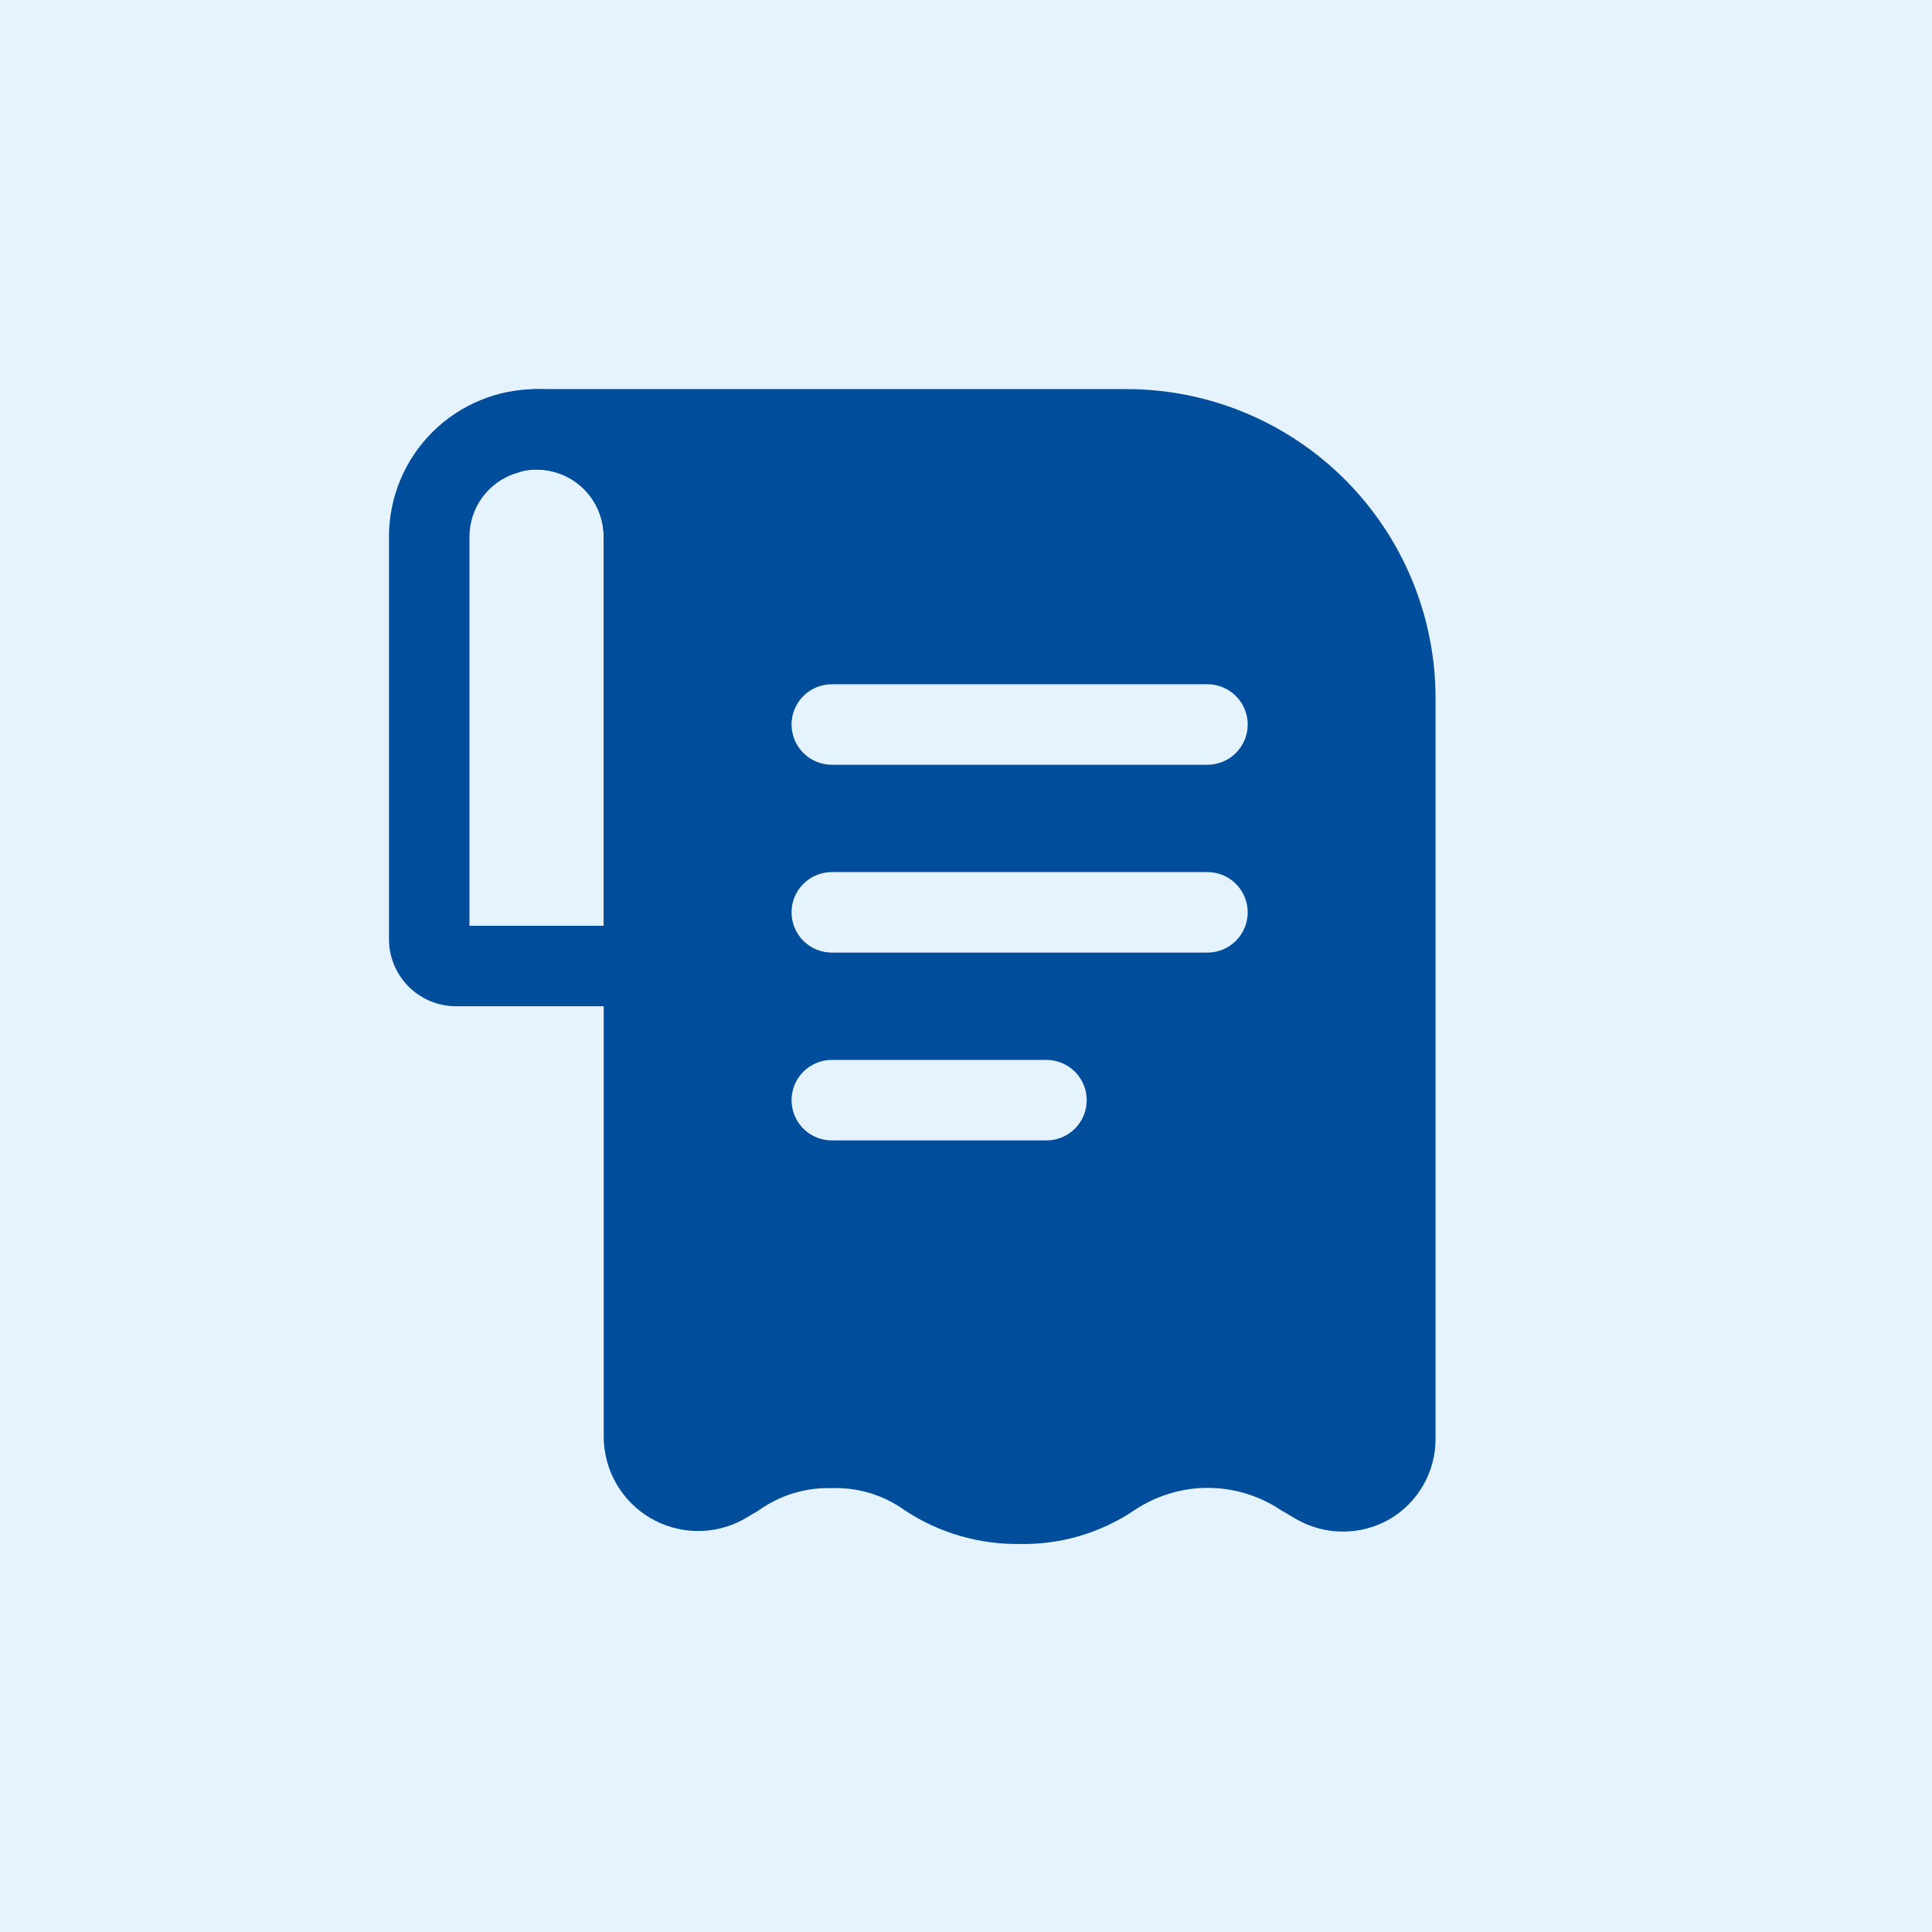
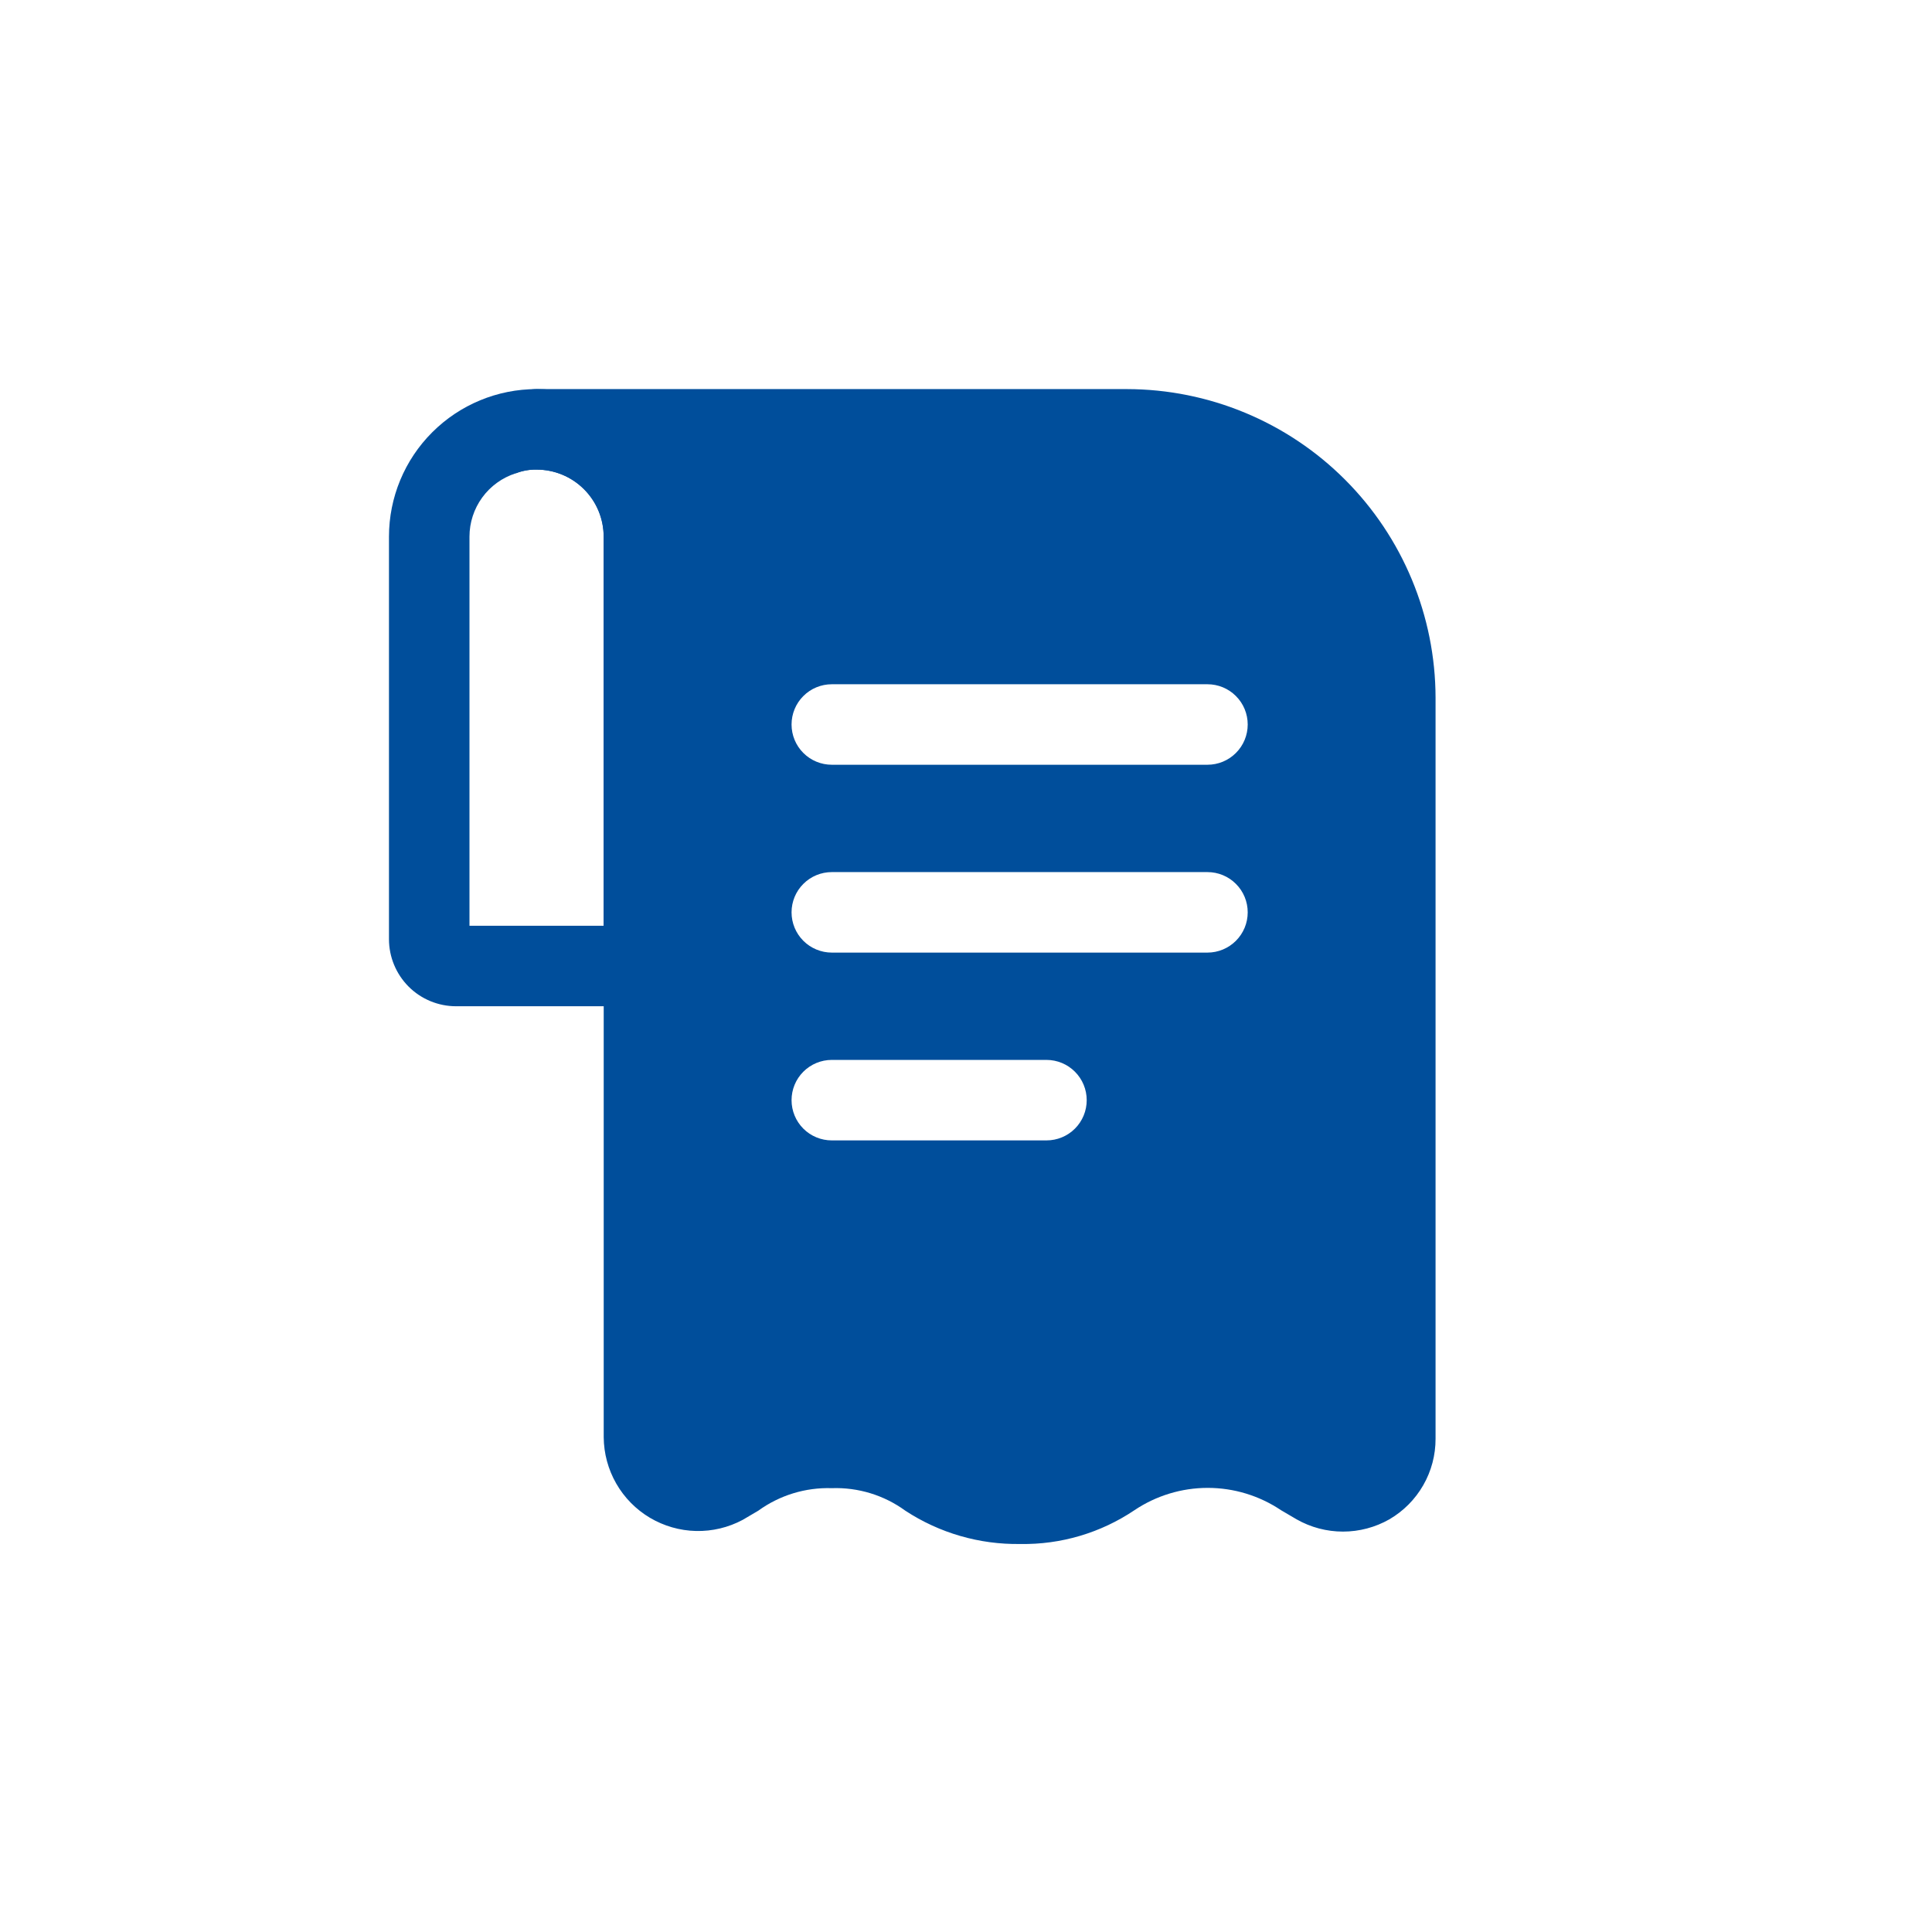
<svg xmlns="http://www.w3.org/2000/svg" width="48" height="48" viewBox="0 0 48 48" fill="none">
-   <rect width="48" height="48" fill="#E5F2FF" />
  <path d="M13.331 9.667C12.358 9.667 11.426 10.053 10.738 10.741C10.05 11.428 9.664 12.361 9.664 13.333V23.333C9.664 23.775 9.84 24.199 10.152 24.512C10.465 24.825 10.889 25 11.331 25H15.997C16.262 24.997 16.514 24.89 16.701 24.703C16.887 24.517 16.994 24.264 16.997 24V13.333C16.997 12.361 16.611 11.428 15.924 10.741C15.236 10.053 14.303 9.667 13.331 9.667ZM14.997 23H11.664V13.333C11.664 12.984 11.775 12.643 11.981 12.36C12.187 12.077 12.478 11.867 12.811 11.76C12.976 11.695 13.153 11.663 13.331 11.667C13.773 11.667 14.197 11.842 14.509 12.155C14.822 12.467 14.997 12.891 14.997 13.333V23Z" fill="#004E9B" />
-   <path d="M27.999 9.667H13.333C13.158 9.667 12.986 9.713 12.834 9.799C12.682 9.886 12.556 10.01 12.466 10.16C12.381 10.313 12.336 10.485 12.336 10.66C12.336 10.835 12.381 11.007 12.466 11.16L12.813 11.76C12.978 11.695 13.155 11.663 13.333 11.667C13.775 11.667 14.198 11.842 14.511 12.155C14.824 12.467 14.999 12.891 14.999 13.333V35.707C15.002 36.111 15.109 36.507 15.31 36.858C15.511 37.209 15.799 37.501 16.146 37.708C16.494 37.914 16.889 38.028 17.293 38.037C17.697 38.046 18.096 37.951 18.453 37.76L18.839 37.533C19.369 37.149 20.012 36.952 20.666 36.973C21.32 36.95 21.964 37.147 22.493 37.533C23.34 38.088 24.334 38.376 25.346 38.36C26.356 38.378 27.348 38.084 28.186 37.52C28.724 37.159 29.358 36.966 30.006 36.966C30.654 36.966 31.288 37.159 31.826 37.52L32.213 37.747C32.564 37.947 32.962 38.052 33.366 38.052C33.77 38.052 34.168 37.947 34.519 37.747C34.869 37.543 35.159 37.251 35.36 36.9C35.562 36.549 35.667 36.151 35.666 35.747V17.333C35.662 15.301 34.853 13.353 33.416 11.916C31.98 10.479 30.032 9.67 27.999 9.667ZM25.999 28.333H20.666C20.401 28.333 20.146 28.228 19.959 28.041C19.771 27.853 19.666 27.599 19.666 27.333C19.666 27.068 19.771 26.814 19.959 26.626C20.146 26.439 20.401 26.333 20.666 26.333H25.999C26.265 26.333 26.519 26.439 26.706 26.626C26.894 26.814 26.999 27.068 26.999 27.333C26.999 27.599 26.894 27.853 26.706 28.041C26.519 28.228 26.265 28.333 25.999 28.333ZM29.999 23.667H20.666C20.401 23.667 20.146 23.561 19.959 23.374C19.771 23.186 19.666 22.932 19.666 22.667C19.666 22.401 19.771 22.147 19.959 21.96C20.146 21.772 20.401 21.667 20.666 21.667H29.999C30.265 21.667 30.519 21.772 30.706 21.96C30.894 22.147 30.999 22.401 30.999 22.667C30.999 22.932 30.894 23.186 30.706 23.374C30.519 23.561 30.265 23.667 29.999 23.667ZM29.999 19H20.666C20.401 19 20.146 18.895 19.959 18.707C19.771 18.52 19.666 18.265 19.666 18C19.666 17.735 19.771 17.48 19.959 17.293C20.146 17.105 20.401 17 20.666 17H29.999C30.265 17 30.519 17.105 30.706 17.293C30.894 17.48 30.999 17.735 30.999 18C30.999 18.265 30.894 18.52 30.706 18.707C30.519 18.895 30.265 19 29.999 19Z" fill="#004E9B" />
+   <path d="M27.999 9.667H13.333C13.158 9.667 12.986 9.713 12.834 9.799C12.682 9.886 12.556 10.01 12.466 10.16C12.381 10.313 12.336 10.485 12.336 10.66C12.336 10.835 12.381 11.007 12.466 11.16L12.813 11.76C12.978 11.695 13.155 11.663 13.333 11.667C13.775 11.667 14.198 11.842 14.511 12.155C14.824 12.467 14.999 12.891 14.999 13.333V35.707C15.002 36.111 15.109 36.507 15.31 36.858C15.511 37.209 15.799 37.501 16.146 37.708C16.494 37.914 16.889 38.028 17.293 38.037C17.697 38.046 18.096 37.951 18.453 37.76L18.839 37.533C19.369 37.149 20.012 36.952 20.666 36.973C21.32 36.95 21.964 37.147 22.493 37.533C23.34 38.088 24.334 38.376 25.346 38.36C26.356 38.378 27.348 38.084 28.186 37.52C28.724 37.159 29.358 36.966 30.006 36.966C30.654 36.966 31.288 37.159 31.826 37.52L32.213 37.747C32.564 37.947 32.962 38.052 33.366 38.052C33.77 38.052 34.168 37.947 34.519 37.747C34.869 37.543 35.159 37.251 35.36 36.9C35.562 36.549 35.667 36.151 35.666 35.747V17.333C35.662 15.301 34.853 13.353 33.416 11.916C31.98 10.479 30.032 9.67 27.999 9.667ZM25.999 28.333H20.666C20.401 28.333 20.146 28.228 19.959 28.041C19.771 27.853 19.666 27.599 19.666 27.333C19.666 27.068 19.771 26.814 19.959 26.626C20.146 26.439 20.401 26.333 20.666 26.333H25.999C26.265 26.333 26.519 26.439 26.706 26.626C26.894 26.814 26.999 27.068 26.999 27.333C26.999 27.599 26.894 27.853 26.706 28.041C26.519 28.228 26.265 28.333 25.999 28.333ZM29.999 23.667H20.666C20.401 23.667 20.146 23.561 19.959 23.374C19.771 23.186 19.666 22.932 19.666 22.667C19.666 22.401 19.771 22.147 19.959 21.96C20.146 21.772 20.401 21.667 20.666 21.667H29.999C30.265 21.667 30.519 21.772 30.706 21.96C30.894 22.147 30.999 22.401 30.999 22.667C30.999 22.932 30.894 23.186 30.706 23.374C30.519 23.561 30.265 23.667 29.999 23.667M29.999 19H20.666C20.401 19 20.146 18.895 19.959 18.707C19.771 18.52 19.666 18.265 19.666 18C19.666 17.735 19.771 17.48 19.959 17.293C20.146 17.105 20.401 17 20.666 17H29.999C30.265 17 30.519 17.105 30.706 17.293C30.894 17.48 30.999 17.735 30.999 18C30.999 18.265 30.894 18.52 30.706 18.707C30.519 18.895 30.265 19 29.999 19Z" fill="#004E9B" />
</svg>